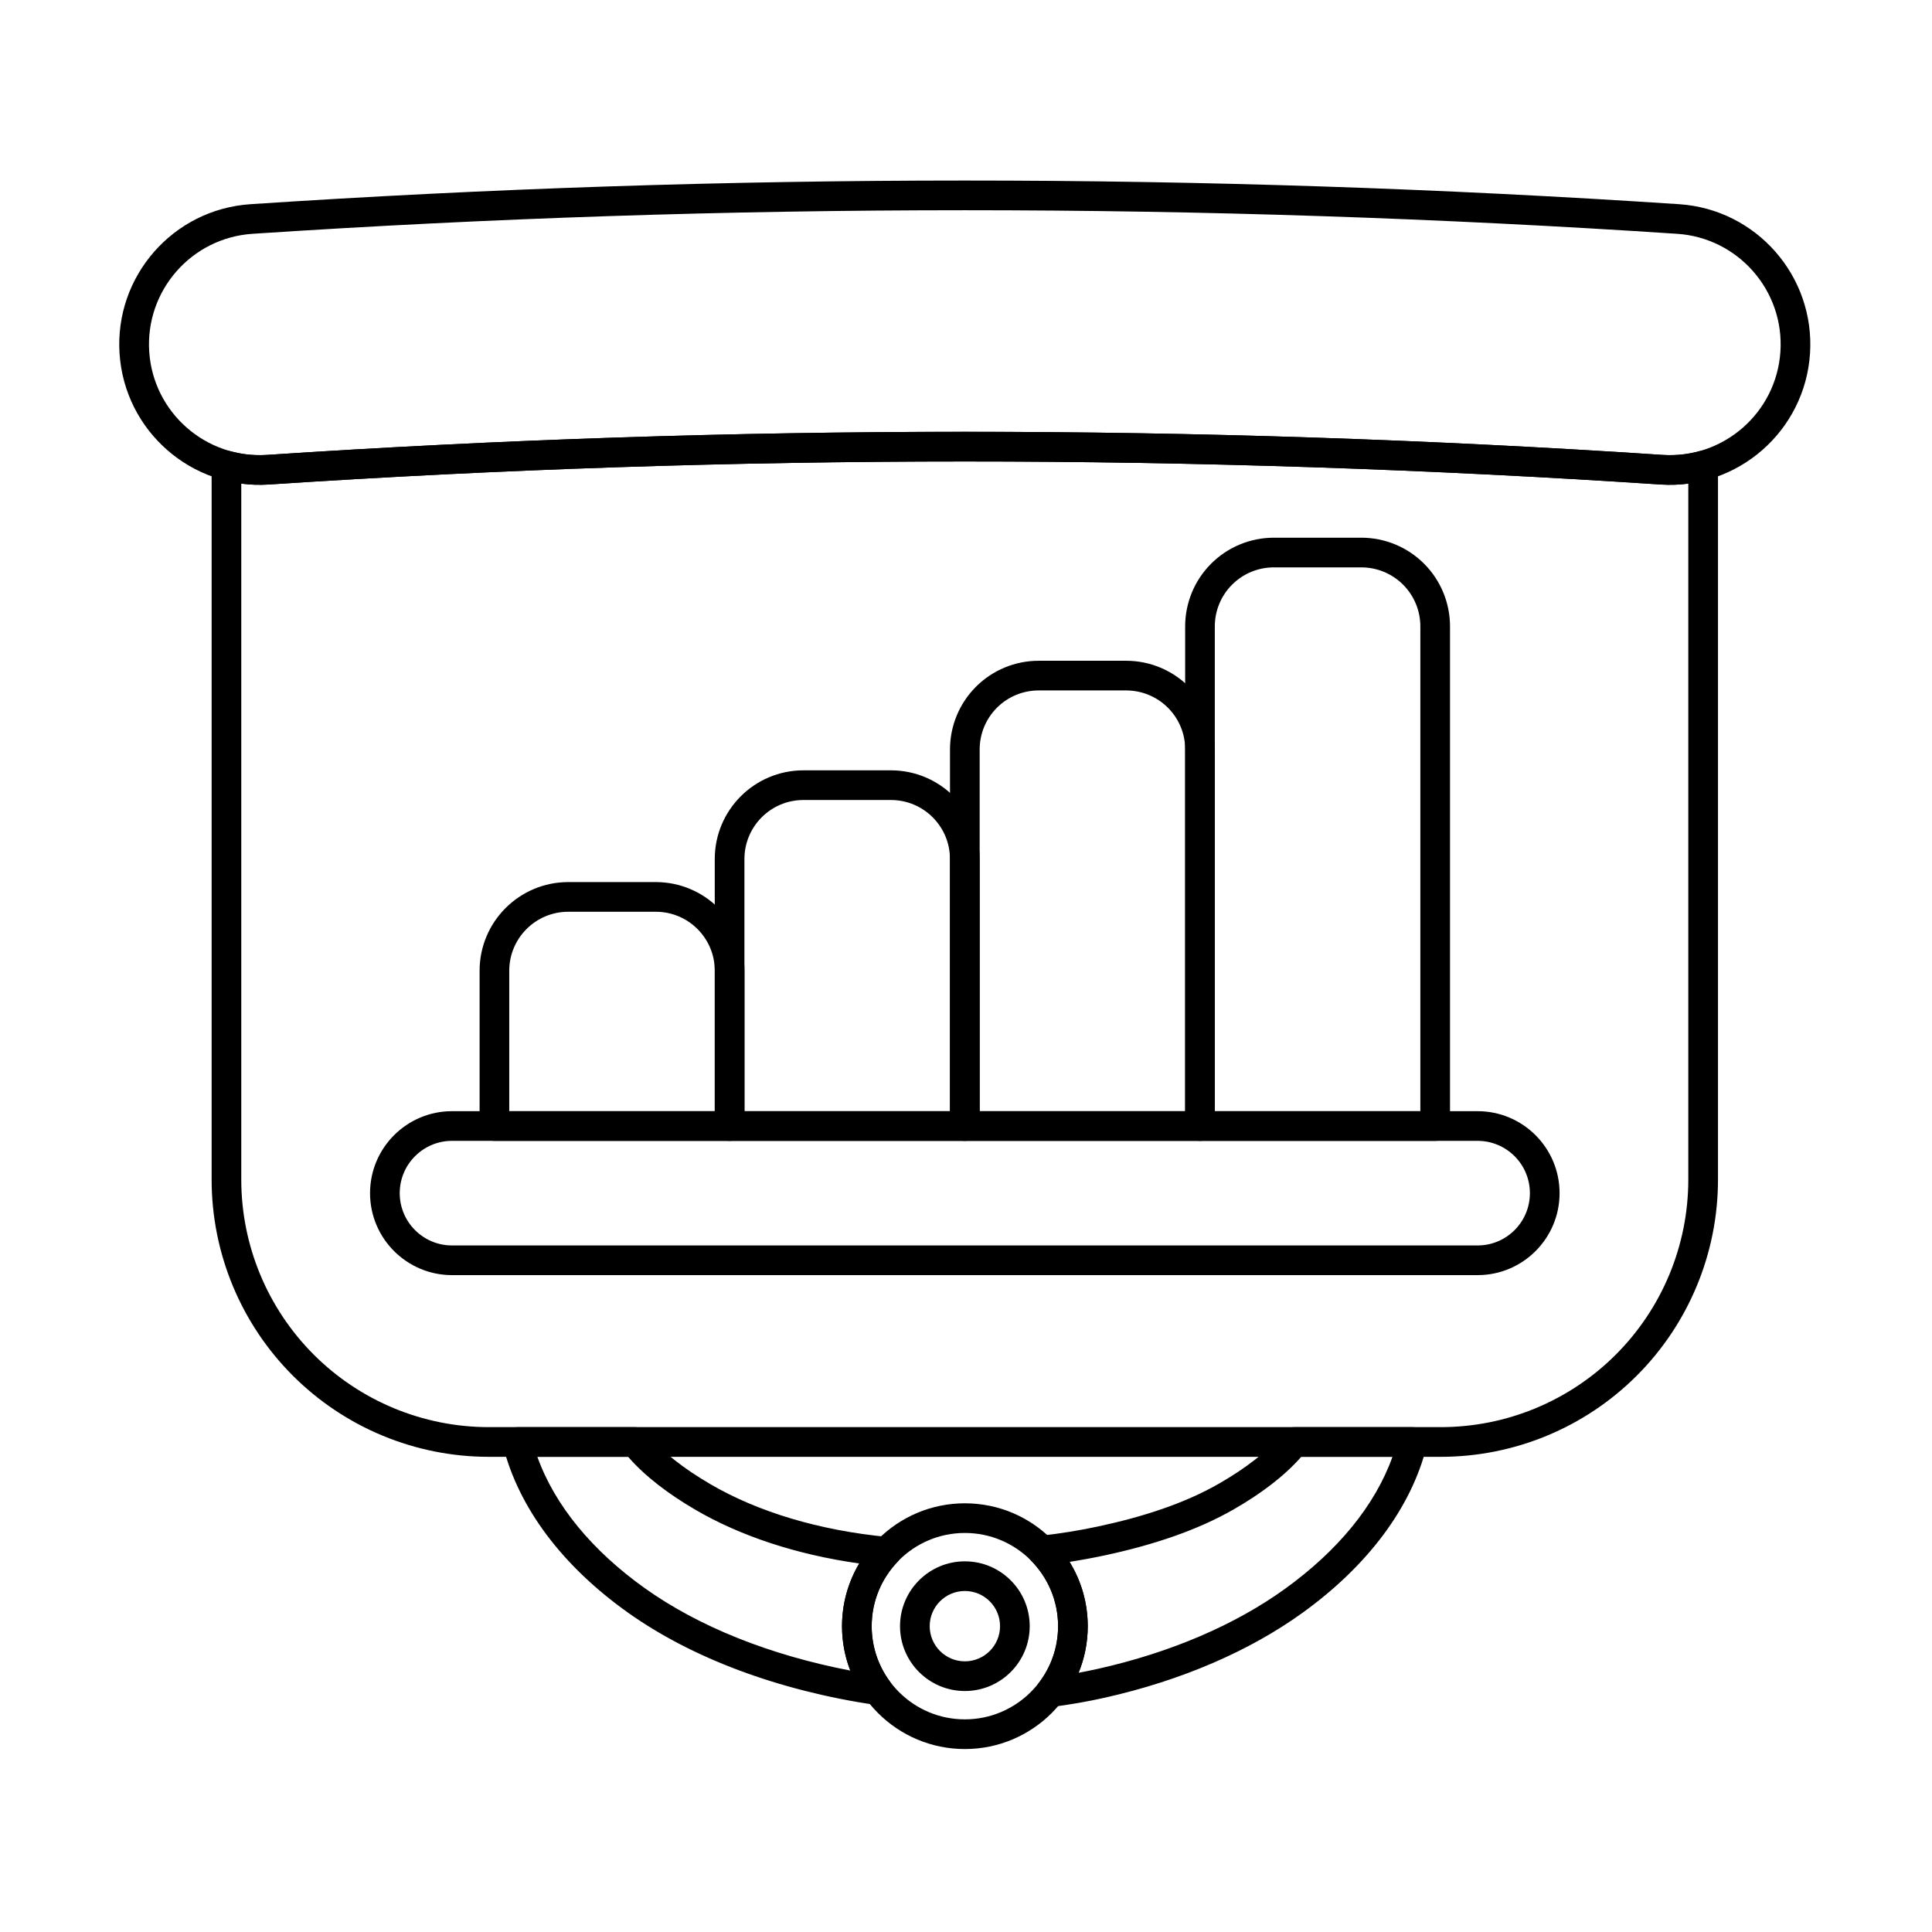
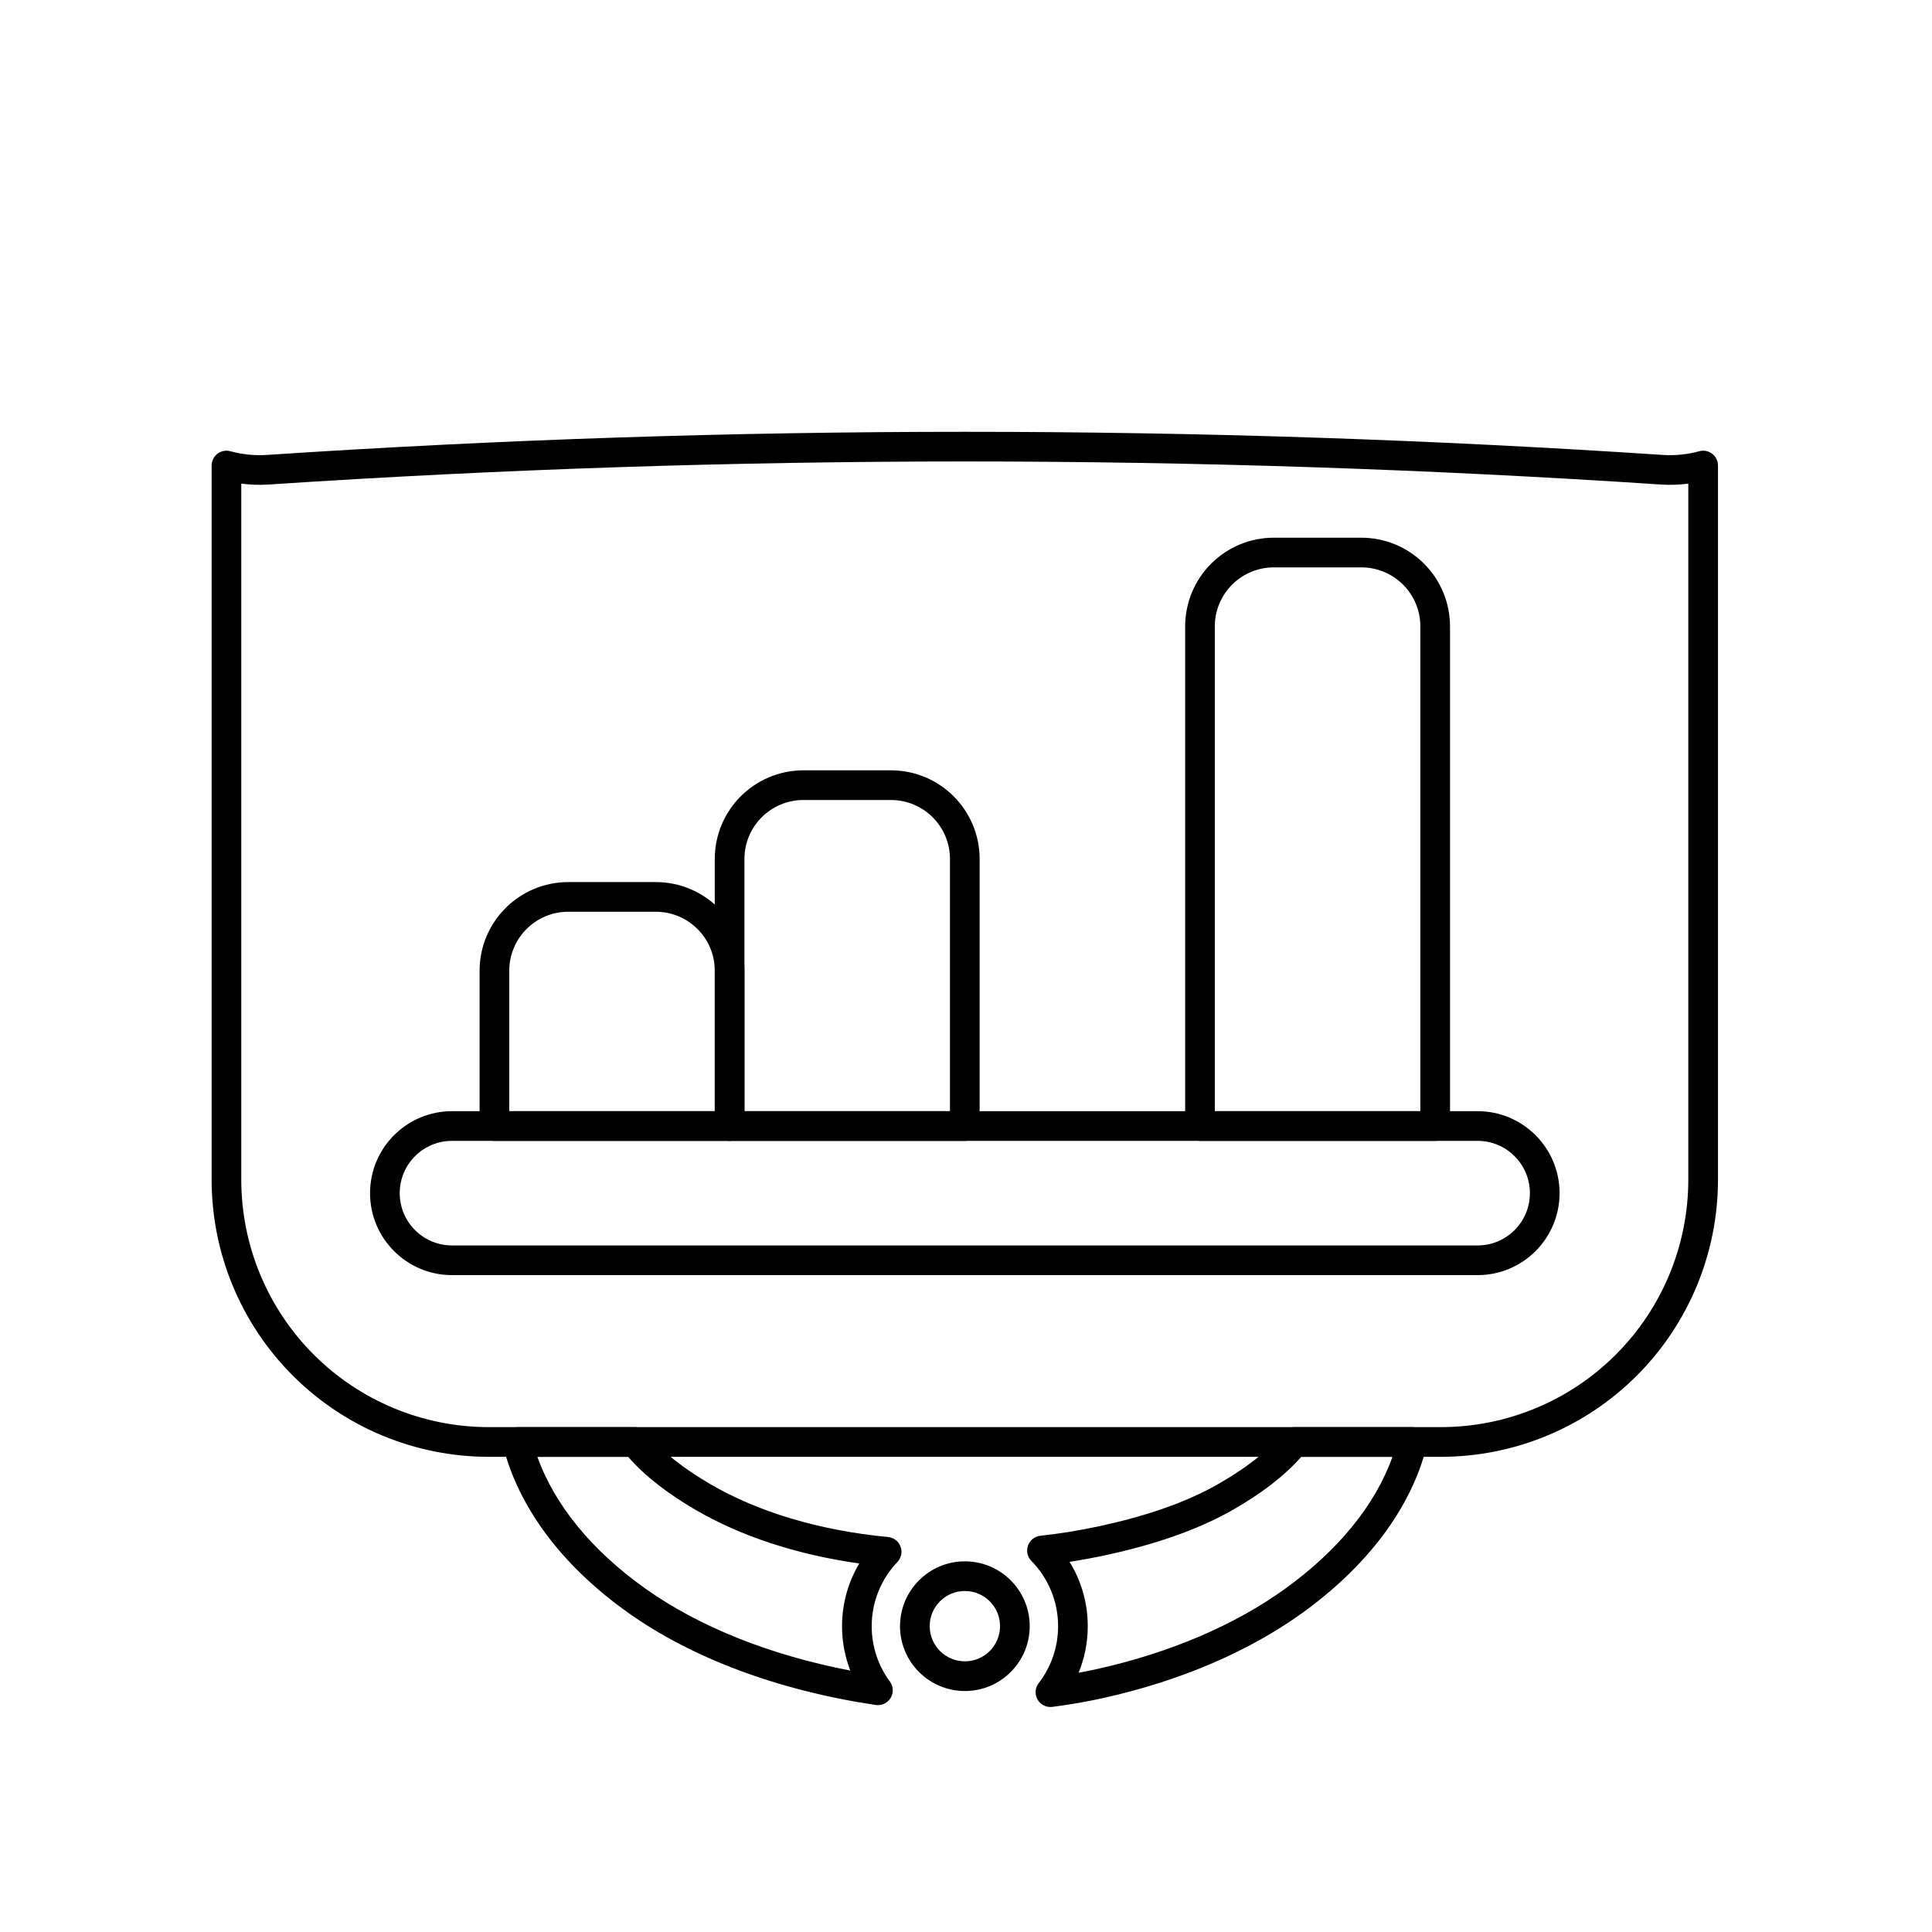
<svg xmlns="http://www.w3.org/2000/svg" fill="#000000" width="800px" height="800px" version="1.1" viewBox="144 144 512 512">
  <g fill-rule="evenodd">
    <path d="m419.7 551c-1.496 0.168-2.766 1.172-3.269 2.59-0.504 1.418-0.156 3 0.898 4.074 4.379 4.457 7.078 10.566 7.078 17.301 0 5.676-1.918 10.906-5.141 15.078-0.973 1.258-1.09 2.981-0.297 4.359 0.793 1.379 2.34 2.144 3.918 1.941 4.699-0.613 9.297-1.406 13.766-2.406 20.527-4.59 38.578-12.461 52.52-22.523 17.289-12.48 28.848-27.863 32.953-44.316 0.293-1.176 0.027-2.418-0.719-3.371s-1.887-1.512-3.098-1.512h-31.301c-1.191 0-2.324 0.543-3.066 1.473-4.094 5.117-10.035 9.543-16.902 13.488-8.969 5.16-19.906 8.758-31.973 11.34-4.941 1.059-10.074 1.898-15.367 2.484zm-43.613 44.836c1.57 0.23 3.129-0.504 3.945-1.863 0.82-1.363 0.734-3.082-0.207-4.359-3.027-4.098-4.816-9.168-4.816-14.648 0-6.594 2.59-12.586 6.809-17.02 1.039-1.09 1.363-2.676 0.836-4.086-0.527-1.41-1.812-2.394-3.309-2.535-18.199-1.73-34.48-6.644-47.062-13.992-6.863-4.008-12.805-8.477-16.891-13.629-0.746-0.941-1.879-1.488-3.078-1.488h-31.203c-1.211 0-2.356 0.559-3.102 1.512s-1.008 2.199-0.715 3.375c4.129 16.445 15.688 31.82 33.023 44.184 16.883 12.039 39.785 20.695 65.77 24.551zm51.359-37.93c3.152-0.488 6.242-1.059 9.262-1.703 12.934-2.766 24.633-6.684 34.246-12.211 7.129-4.098 13.324-8.723 17.887-13.922-0.004 0.004 24.172 0.004 24.172 0.004-4.633 12.969-14.57 24.945-28.445 34.961-13.168 9.508-30.242 16.891-49.633 21.227-1.68 0.375-3.379 0.723-5.094 1.035 1.562-3.809 2.426-7.973 2.426-12.336 0-6.25-1.766-12.094-4.824-17.055zm-58.109 28.809c-21.367-4.106-40.195-11.656-54.457-21.828-13.898-9.914-23.824-21.863-28.473-34.812 0 0.004 24.059 0.004 24.059 0.004 4.547 5.227 10.73 9.883 17.848 14.039 11.84 6.914 26.73 11.871 43.395 14.219-2.894 4.871-4.562 10.559-4.562 16.629 0 4.141 0.777 8.102 2.188 11.746z" />
    <path d="m535.58 481.92c11.988 0 21.723-9.734 21.723-21.723s-9.734-21.723-21.723-21.723h-271.79c-11.988 0-21.723 9.734-21.723 21.723s9.734 21.723 21.723 21.723zm0-7.863h-271.79c-7.648 0-13.859-6.211-13.859-13.859 0-7.648 6.211-13.859 13.859-13.859h271.79c7.648 0 13.859 6.211 13.859 13.859 0 7.648-6.211 13.859-13.859 13.859z" />
    <path d="m337.36 446.34c2.172 0 3.93-1.762 3.93-3.934v-41.145c0-12.977-10.523-23.5-23.5-23.5h-23.191c-12.977 0-23.5 10.523-23.5 23.5v41.145c0 2.172 1.758 3.934 3.93 3.934zm-3.934-7.863h-54.469v-37.215c0-8.637 7.004-15.637 15.637-15.637h23.195c8.637 0 15.637 7 15.637 15.637z" />
    <path d="m399.68 446.34c2.172 0 3.934-1.762 3.934-3.934v-70.758c0-12.977-10.523-23.5-23.5-23.5h-23.195c-12.977 0-23.5 10.523-23.5 23.5v70.758c0 2.172 1.762 3.934 3.934 3.934zm-3.93-7.863h-54.469v-66.828c0-8.637 7-15.637 15.637-15.637h23.195c8.637 0 15.637 7 15.637 15.637z" />
-     <path d="m462.02 446.34c2.172 0 3.93-1.762 3.93-3.934v-99.797c0-6.234-2.477-12.211-6.883-16.617s-10.387-6.883-16.617-6.883h-23.191c-6.234 0-12.211 2.477-16.617 6.883s-6.883 10.383-6.883 16.617v99.797c0 2.172 1.762 3.934 3.93 3.934zm-3.93-7.863h-54.469v-95.867c0-4.148 1.648-8.125 4.578-11.059 2.934-2.934 6.91-4.578 11.059-4.578h23.191c4.148 0 8.125 1.648 11.059 4.578 2.934 2.934 4.582 6.91 4.582 11.059z" />
    <path d="m524.34 446.34c2.172 0 3.93-1.762 3.93-3.934v-132.41c0-6.234-2.477-12.211-6.883-16.617s-10.383-6.883-16.617-6.883h-23.191c-6.234 0-12.211 2.477-16.617 6.883s-6.883 10.383-6.883 16.617v132.41c0 2.172 1.758 3.934 3.93 3.934zm-3.934-7.863h-54.469v-128.48c0-4.148 1.648-8.125 4.582-11.059 2.934-2.934 6.91-4.578 11.055-4.578h23.195c4.148 0 8.125 1.648 11.059 4.578 2.934 2.934 4.578 6.91 4.578 11.059z" />
-     <path d="m215.3 272.4c122.93-8.141 245.85-8.141 368.77 0 20.5 1.355 38.246-14.184 39.602-34.684s-14.184-38.246-34.684-39.602c-126.21-8.359-252.41-8.359-378.62 0-20.5 1.359-36.039 19.102-34.684 39.602 1.359 20.496 19.102 36.039 39.602 34.684zm-0.52-7.848c-16.168 1.07-30.168-11.188-31.234-27.355-1.07-16.168 11.188-30.168 27.355-31.234 125.86-8.336 251.72-8.336 377.57 0 16.168 1.07 28.43 15.066 27.355 31.234-1.07 16.168-15.066 28.43-31.238 27.355-123.27-8.164-246.54-8.164-369.82 0z" />
    <path d="m205.06 263.58c-1.184-0.328-2.449-0.082-3.426 0.664-0.977 0.746-1.551 1.898-1.551 3.129v189.24c0 19.484 7.738 38.168 21.516 51.945 13.777 13.777 32.461 21.516 51.945 21.516h252.28c19.484 0 38.168-7.738 51.945-21.516 13.777-13.777 21.516-32.461 21.516-51.945v-189.24c0-1.227-0.57-2.383-1.547-3.129-0.977-0.742-2.242-0.988-3.426-0.664-3.078 0.848-6.352 1.199-9.719 0.977-123.27-8.164-246.54-8.164-369.82 0-3.367 0.223-6.637-0.129-9.719-0.977zm2.891 8.586c2.394 0.316 4.848 0.398 7.348 0.234 122.93-8.141 245.85-8.141 368.77 0 2.5 0.168 4.957 0.078 7.348-0.234v184.44c0 17.398-6.91 34.082-19.215 46.387-12.301 12.301-28.988 19.211-46.383 19.211h-252.28c-17.398 0-34.082-6.91-46.387-19.211-12.301-12.305-19.211-28.988-19.211-46.387v-184.44z" />
    <path d="m399.7 557.77c-9.484 0-17.184 7.699-17.184 17.184s7.699 17.184 17.184 17.184 17.184-7.699 17.184-17.184-7.699-17.184-17.184-17.184zm0 7.859c5.144 0 9.32 4.176 9.32 9.32s-4.176 9.32-9.32 9.32-9.32-4.176-9.32-9.32 4.176-9.32 9.32-9.32z" />
-     <path d="m399.7 542.39c-17.973 0-32.562 14.59-32.562 32.562 0 17.973 14.59 32.562 32.562 32.562s32.562-14.59 32.562-32.562c0-17.973-14.59-32.562-32.562-32.562zm0 7.859c13.633 0 24.699 11.07 24.699 24.699 0 13.633-11.07 24.699-24.699 24.699-13.633 0-24.699-11.066-24.699-24.699s11.066-24.699 24.699-24.699z" />
  </g>
</svg>